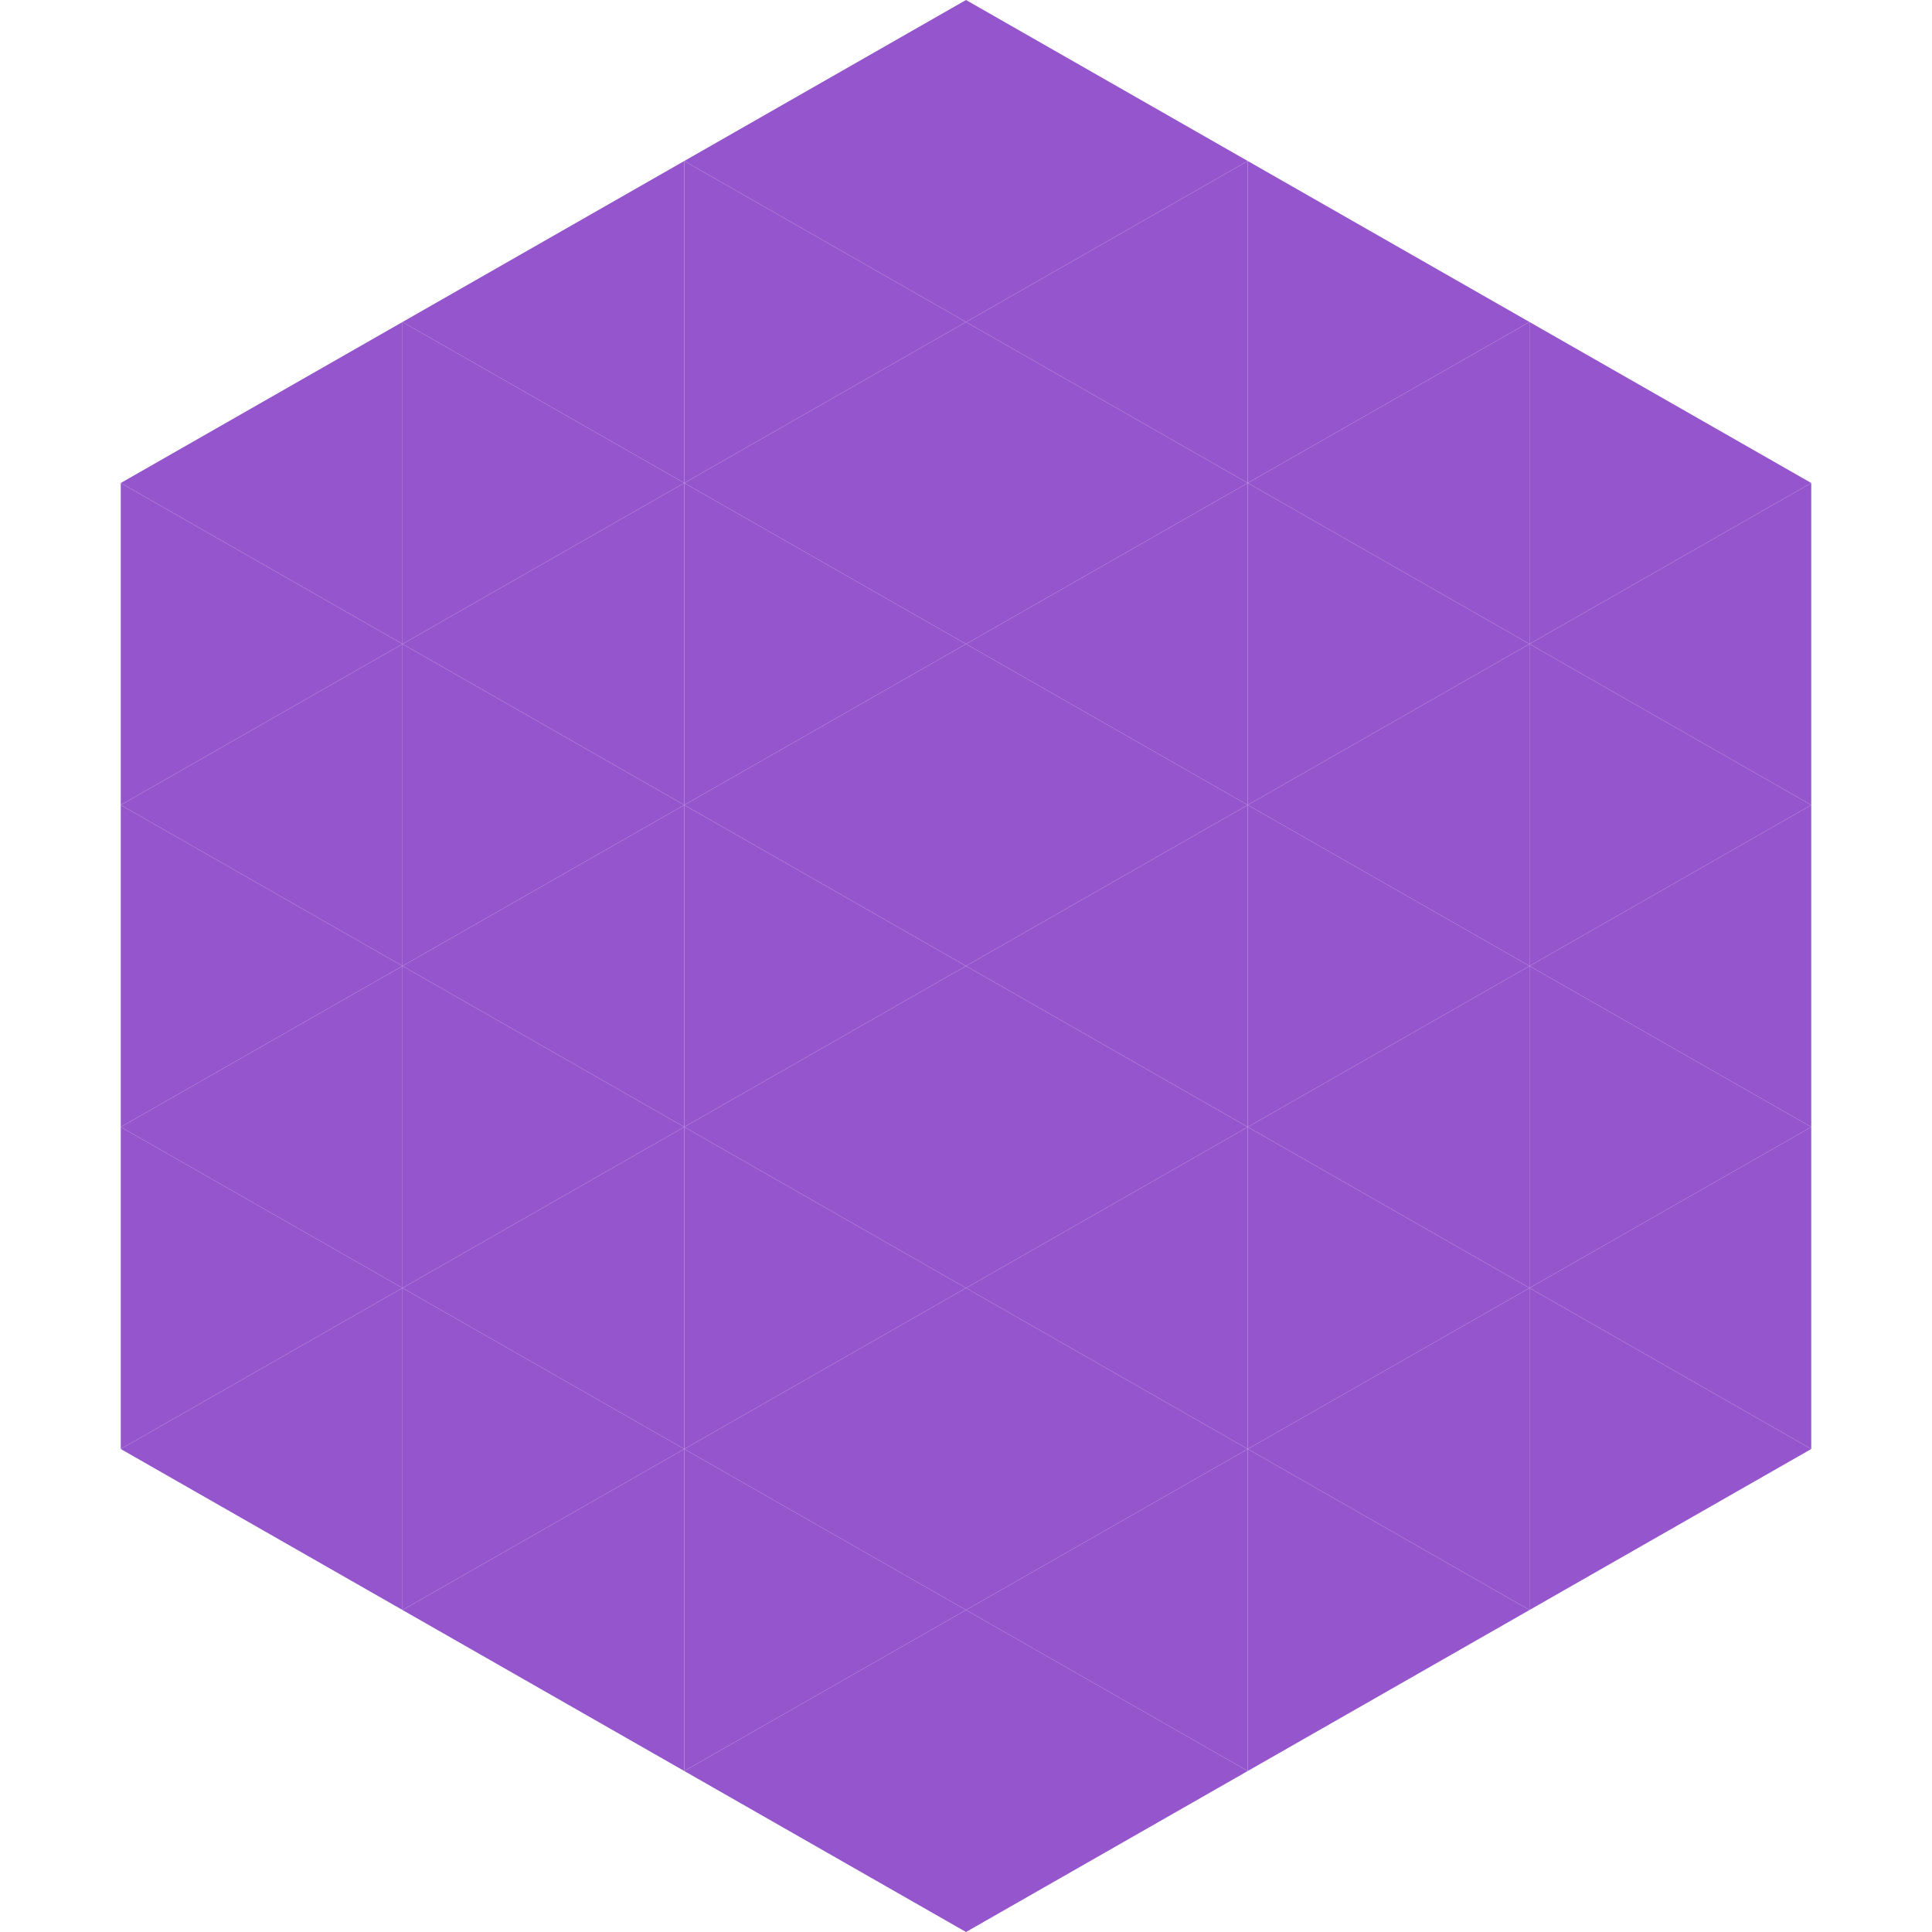
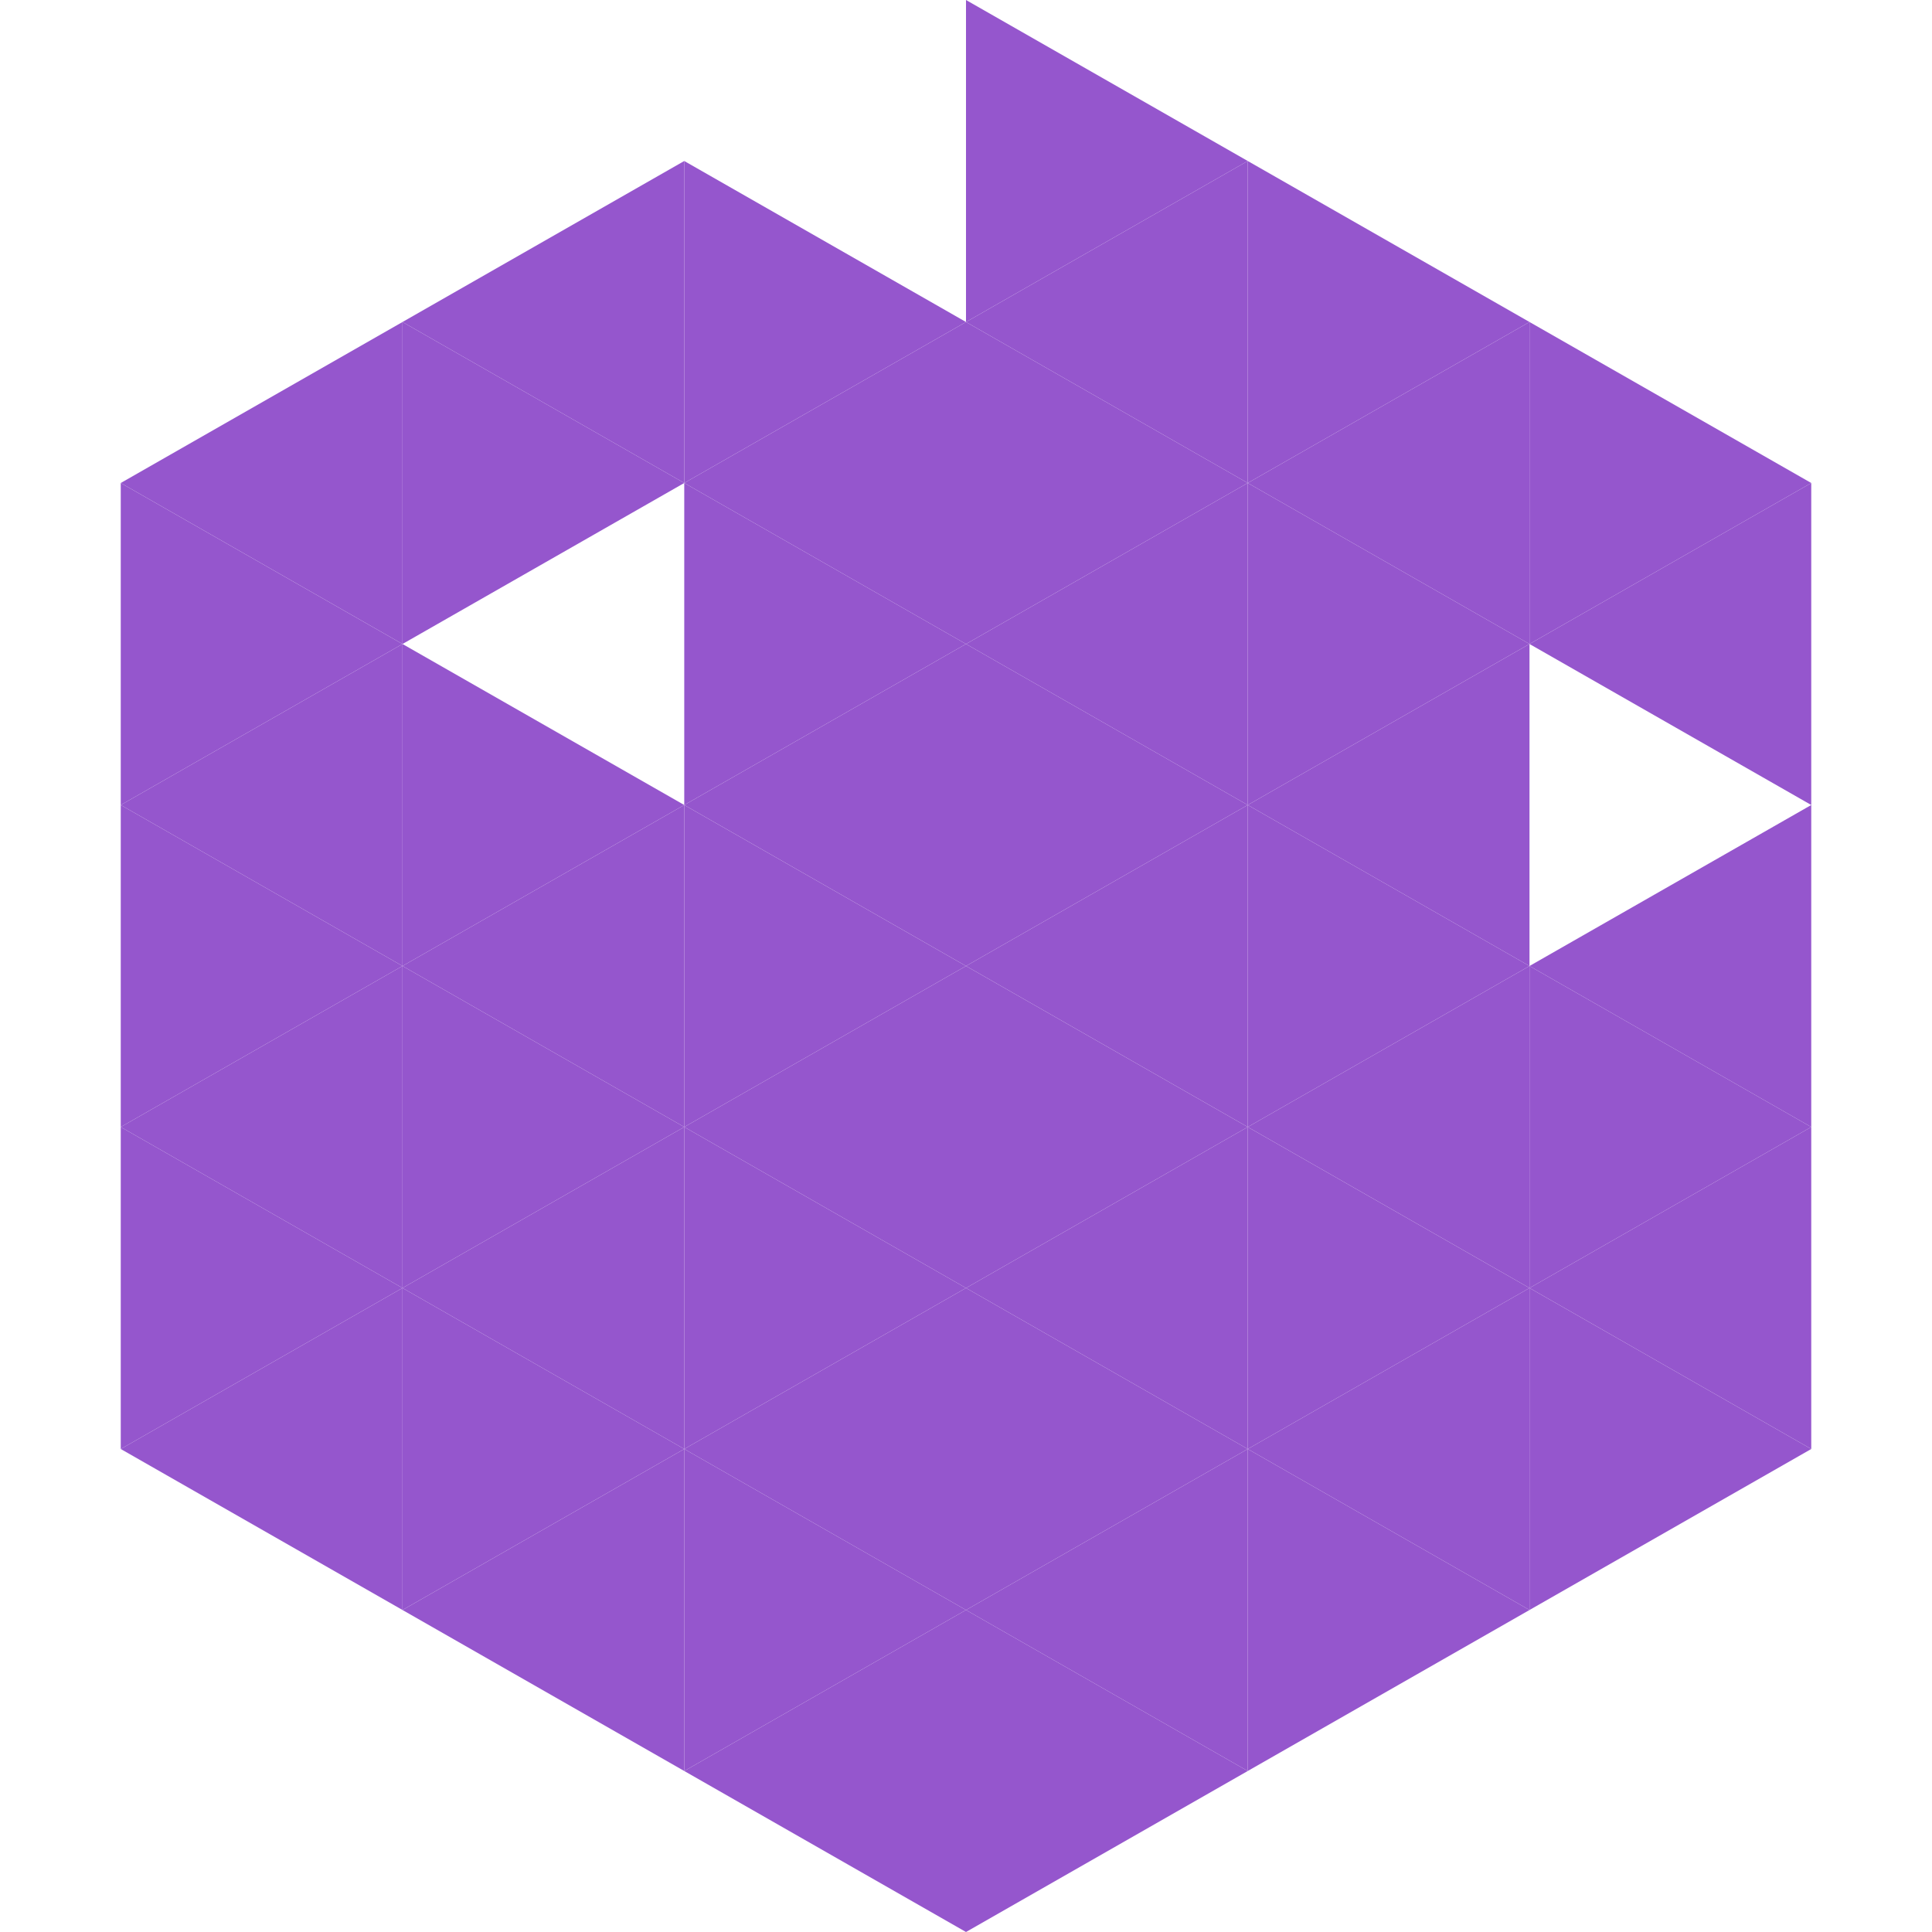
<svg xmlns="http://www.w3.org/2000/svg" width="240" height="240">
  <polygon points="50,40 15,60 50,80" style="fill:rgb(149,86,205)" />
  <polygon points="190,40 225,60 190,80" style="fill:rgb(149,86,205)" />
  <polygon points="15,60 50,80 15,100" style="fill:rgb(149,86,205)" />
  <polygon points="225,60 190,80 225,100" style="fill:rgb(149,86,205)" />
  <polygon points="50,80 15,100 50,120" style="fill:rgb(149,86,205)" />
-   <polygon points="190,80 225,100 190,120" style="fill:rgb(149,86,205)" />
  <polygon points="15,100 50,120 15,140" style="fill:rgb(149,86,205)" />
  <polygon points="225,100 190,120 225,140" style="fill:rgb(149,86,205)" />
  <polygon points="50,120 15,140 50,160" style="fill:rgb(149,86,205)" />
  <polygon points="190,120 225,140 190,160" style="fill:rgb(149,86,205)" />
  <polygon points="15,140 50,160 15,180" style="fill:rgb(149,86,205)" />
  <polygon points="225,140 190,160 225,180" style="fill:rgb(149,86,205)" />
  <polygon points="50,160 15,180 50,200" style="fill:rgb(149,86,205)" />
  <polygon points="190,160 225,180 190,200" style="fill:rgb(149,86,205)" />
  <polygon points="15,180 50,200 15,220" style="fill:rgb(255,255,255); fill-opacity:0" />
  <polygon points="225,180 190,200 225,220" style="fill:rgb(255,255,255); fill-opacity:0" />
  <polygon points="50,0 85,20 50,40" style="fill:rgb(255,255,255); fill-opacity:0" />
  <polygon points="190,0 155,20 190,40" style="fill:rgb(255,255,255); fill-opacity:0" />
  <polygon points="85,20 50,40 85,60" style="fill:rgb(149,86,205)" />
  <polygon points="155,20 190,40 155,60" style="fill:rgb(149,86,205)" />
  <polygon points="50,40 85,60 50,80" style="fill:rgb(149,86,205)" />
  <polygon points="190,40 155,60 190,80" style="fill:rgb(149,86,205)" />
-   <polygon points="85,60 50,80 85,100" style="fill:rgb(149,86,205)" />
  <polygon points="155,60 190,80 155,100" style="fill:rgb(149,86,205)" />
  <polygon points="50,80 85,100 50,120" style="fill:rgb(149,86,205)" />
  <polygon points="190,80 155,100 190,120" style="fill:rgb(149,86,205)" />
  <polygon points="85,100 50,120 85,140" style="fill:rgb(149,86,205)" />
  <polygon points="155,100 190,120 155,140" style="fill:rgb(149,86,205)" />
  <polygon points="50,120 85,140 50,160" style="fill:rgb(149,86,205)" />
  <polygon points="190,120 155,140 190,160" style="fill:rgb(149,86,205)" />
  <polygon points="85,140 50,160 85,180" style="fill:rgb(149,86,205)" />
  <polygon points="155,140 190,160 155,180" style="fill:rgb(149,86,205)" />
  <polygon points="50,160 85,180 50,200" style="fill:rgb(149,86,205)" />
  <polygon points="190,160 155,180 190,200" style="fill:rgb(149,86,205)" />
  <polygon points="85,180 50,200 85,220" style="fill:rgb(149,86,205)" />
  <polygon points="155,180 190,200 155,220" style="fill:rgb(149,86,205)" />
-   <polygon points="120,0 85,20 120,40" style="fill:rgb(149,86,205)" />
  <polygon points="120,0 155,20 120,40" style="fill:rgb(149,86,205)" />
  <polygon points="85,20 120,40 85,60" style="fill:rgb(149,86,205)" />
  <polygon points="155,20 120,40 155,60" style="fill:rgb(149,86,205)" />
  <polygon points="120,40 85,60 120,80" style="fill:rgb(149,86,205)" />
  <polygon points="120,40 155,60 120,80" style="fill:rgb(149,86,205)" />
  <polygon points="85,60 120,80 85,100" style="fill:rgb(149,86,205)" />
  <polygon points="155,60 120,80 155,100" style="fill:rgb(149,86,205)" />
  <polygon points="120,80 85,100 120,120" style="fill:rgb(149,86,205)" />
  <polygon points="120,80 155,100 120,120" style="fill:rgb(149,86,205)" />
  <polygon points="85,100 120,120 85,140" style="fill:rgb(149,86,205)" />
  <polygon points="155,100 120,120 155,140" style="fill:rgb(149,86,205)" />
  <polygon points="120,120 85,140 120,160" style="fill:rgb(149,86,205)" />
  <polygon points="120,120 155,140 120,160" style="fill:rgb(149,86,205)" />
  <polygon points="85,140 120,160 85,180" style="fill:rgb(149,86,205)" />
  <polygon points="155,140 120,160 155,180" style="fill:rgb(149,86,205)" />
  <polygon points="120,160 85,180 120,200" style="fill:rgb(149,86,205)" />
  <polygon points="120,160 155,180 120,200" style="fill:rgb(149,86,205)" />
  <polygon points="85,180 120,200 85,220" style="fill:rgb(149,86,205)" />
  <polygon points="155,180 120,200 155,220" style="fill:rgb(149,86,205)" />
  <polygon points="120,200 85,220 120,240" style="fill:rgb(149,86,205)" />
  <polygon points="120,200 155,220 120,240" style="fill:rgb(149,86,205)" />
  <polygon points="85,220 120,240 85,260" style="fill:rgb(255,255,255); fill-opacity:0" />
  <polygon points="155,220 120,240 155,260" style="fill:rgb(255,255,255); fill-opacity:0" />
</svg>